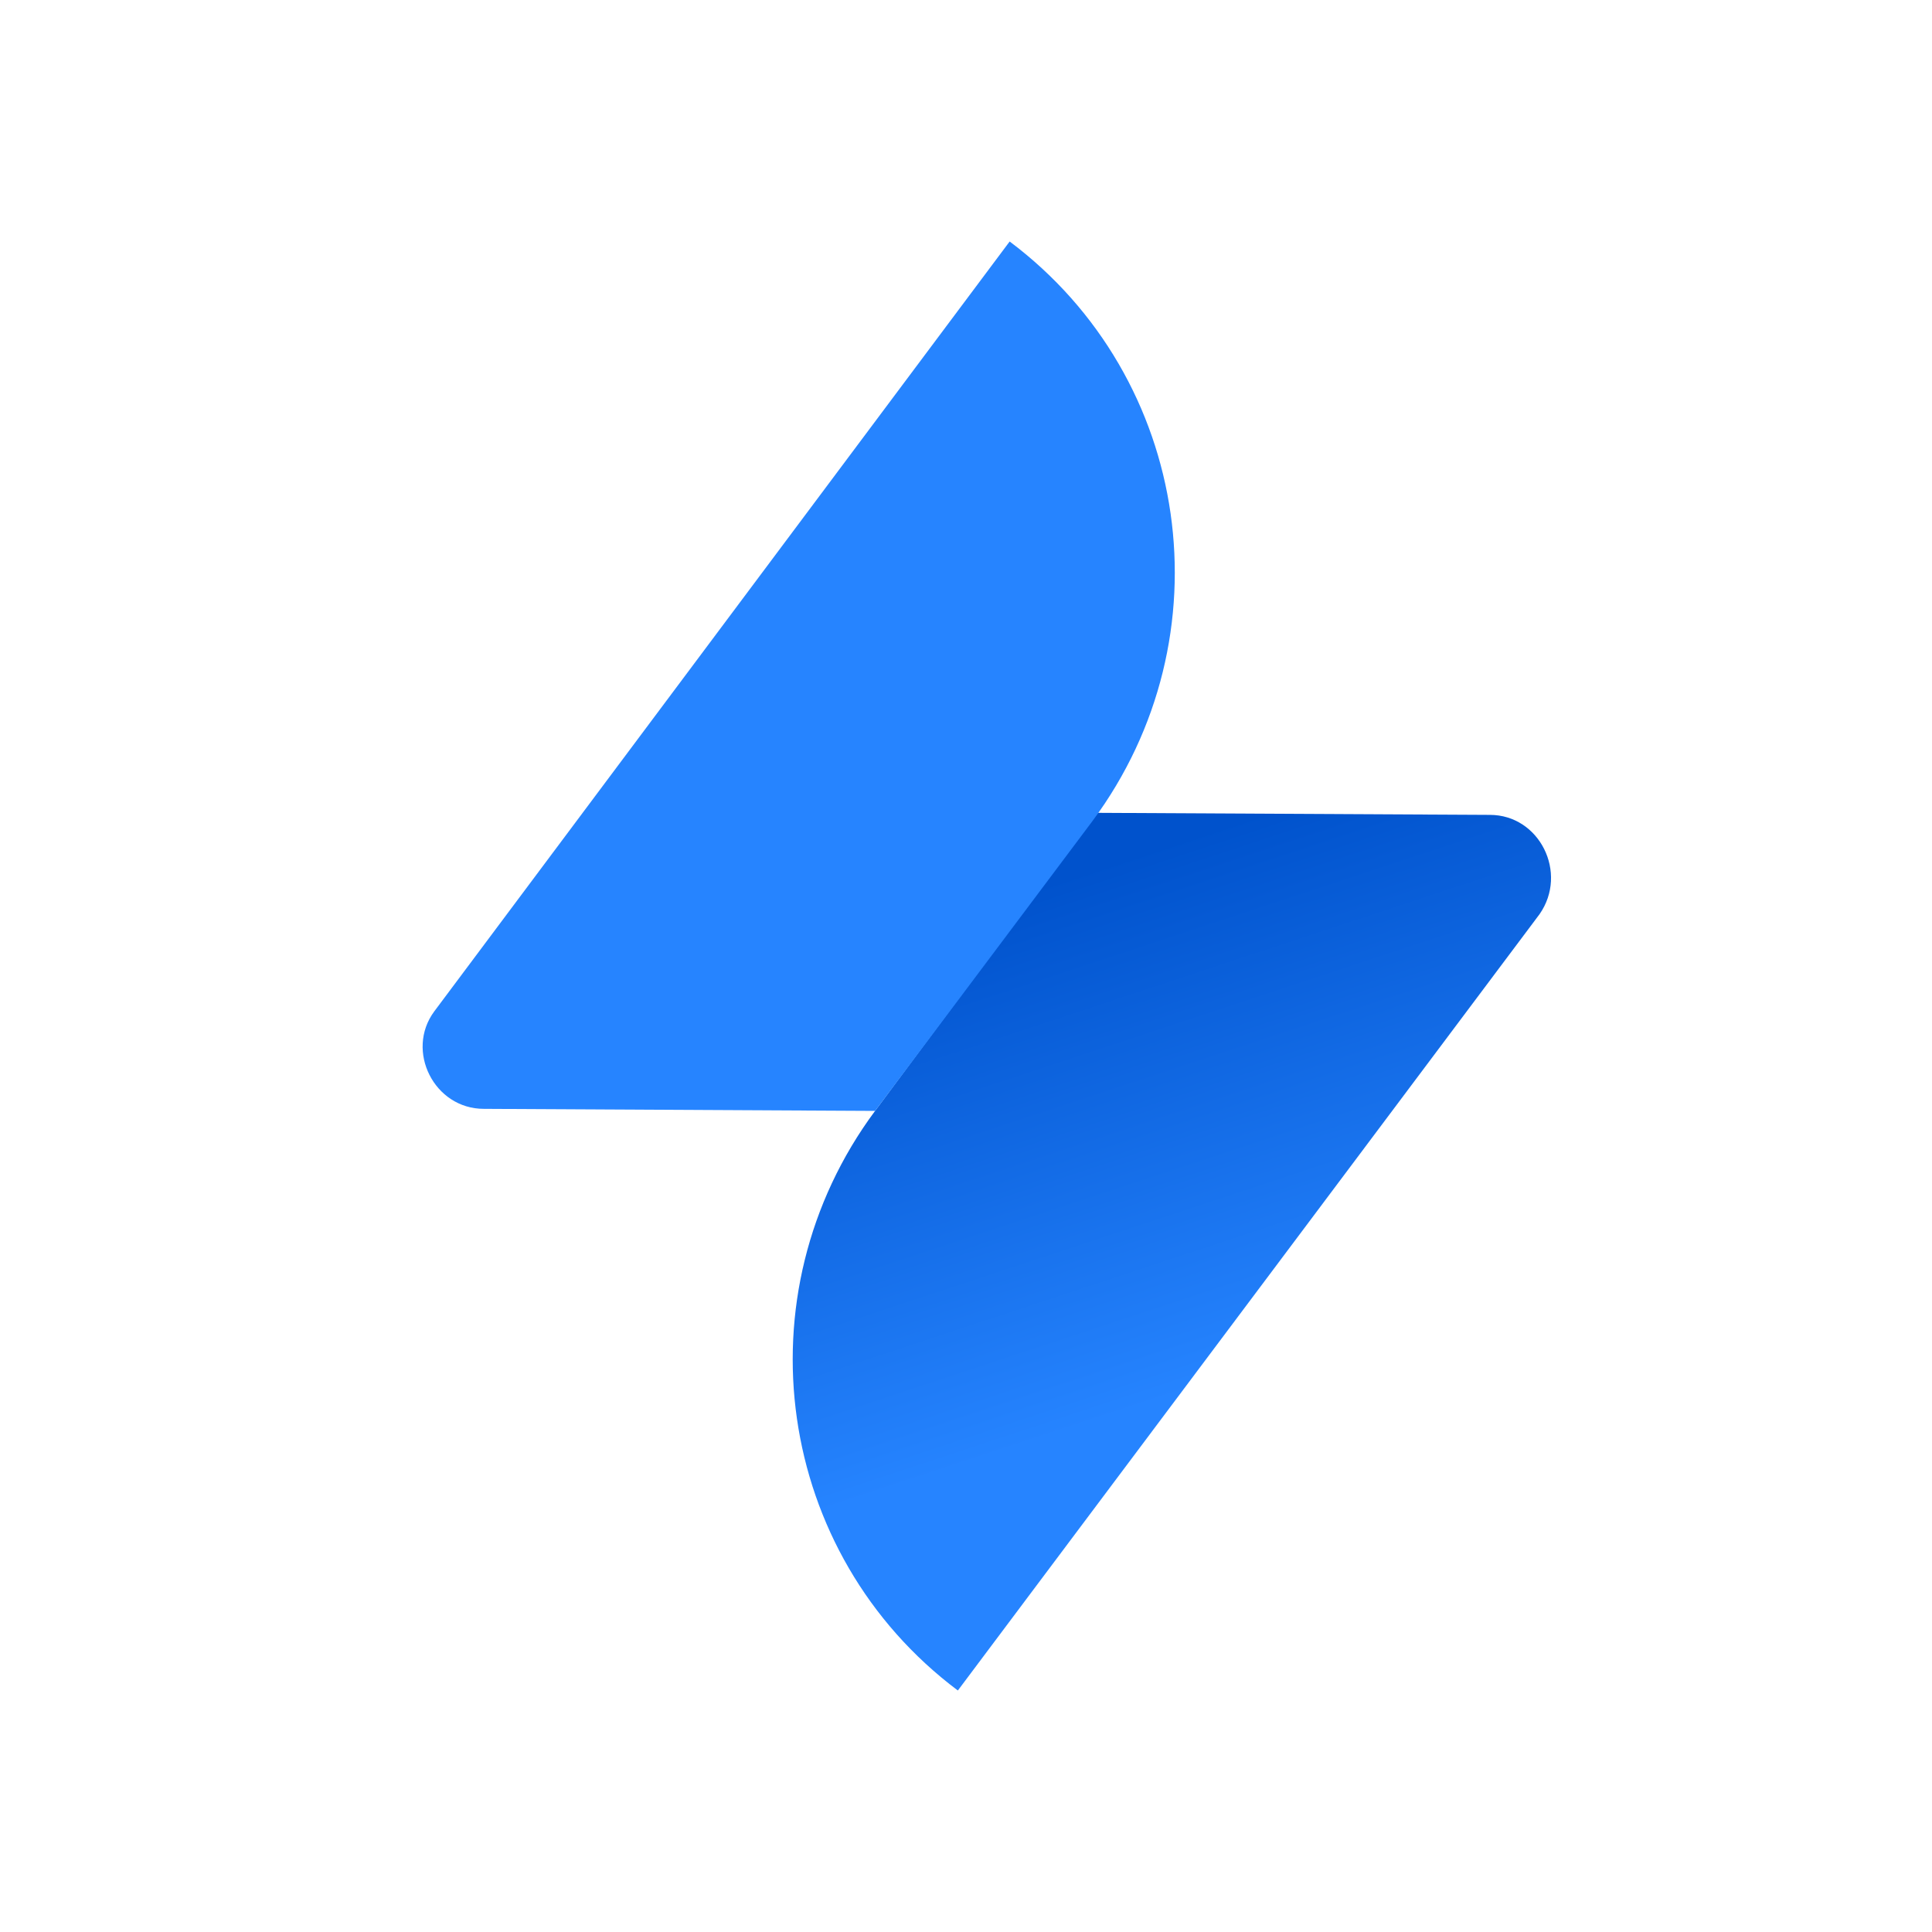
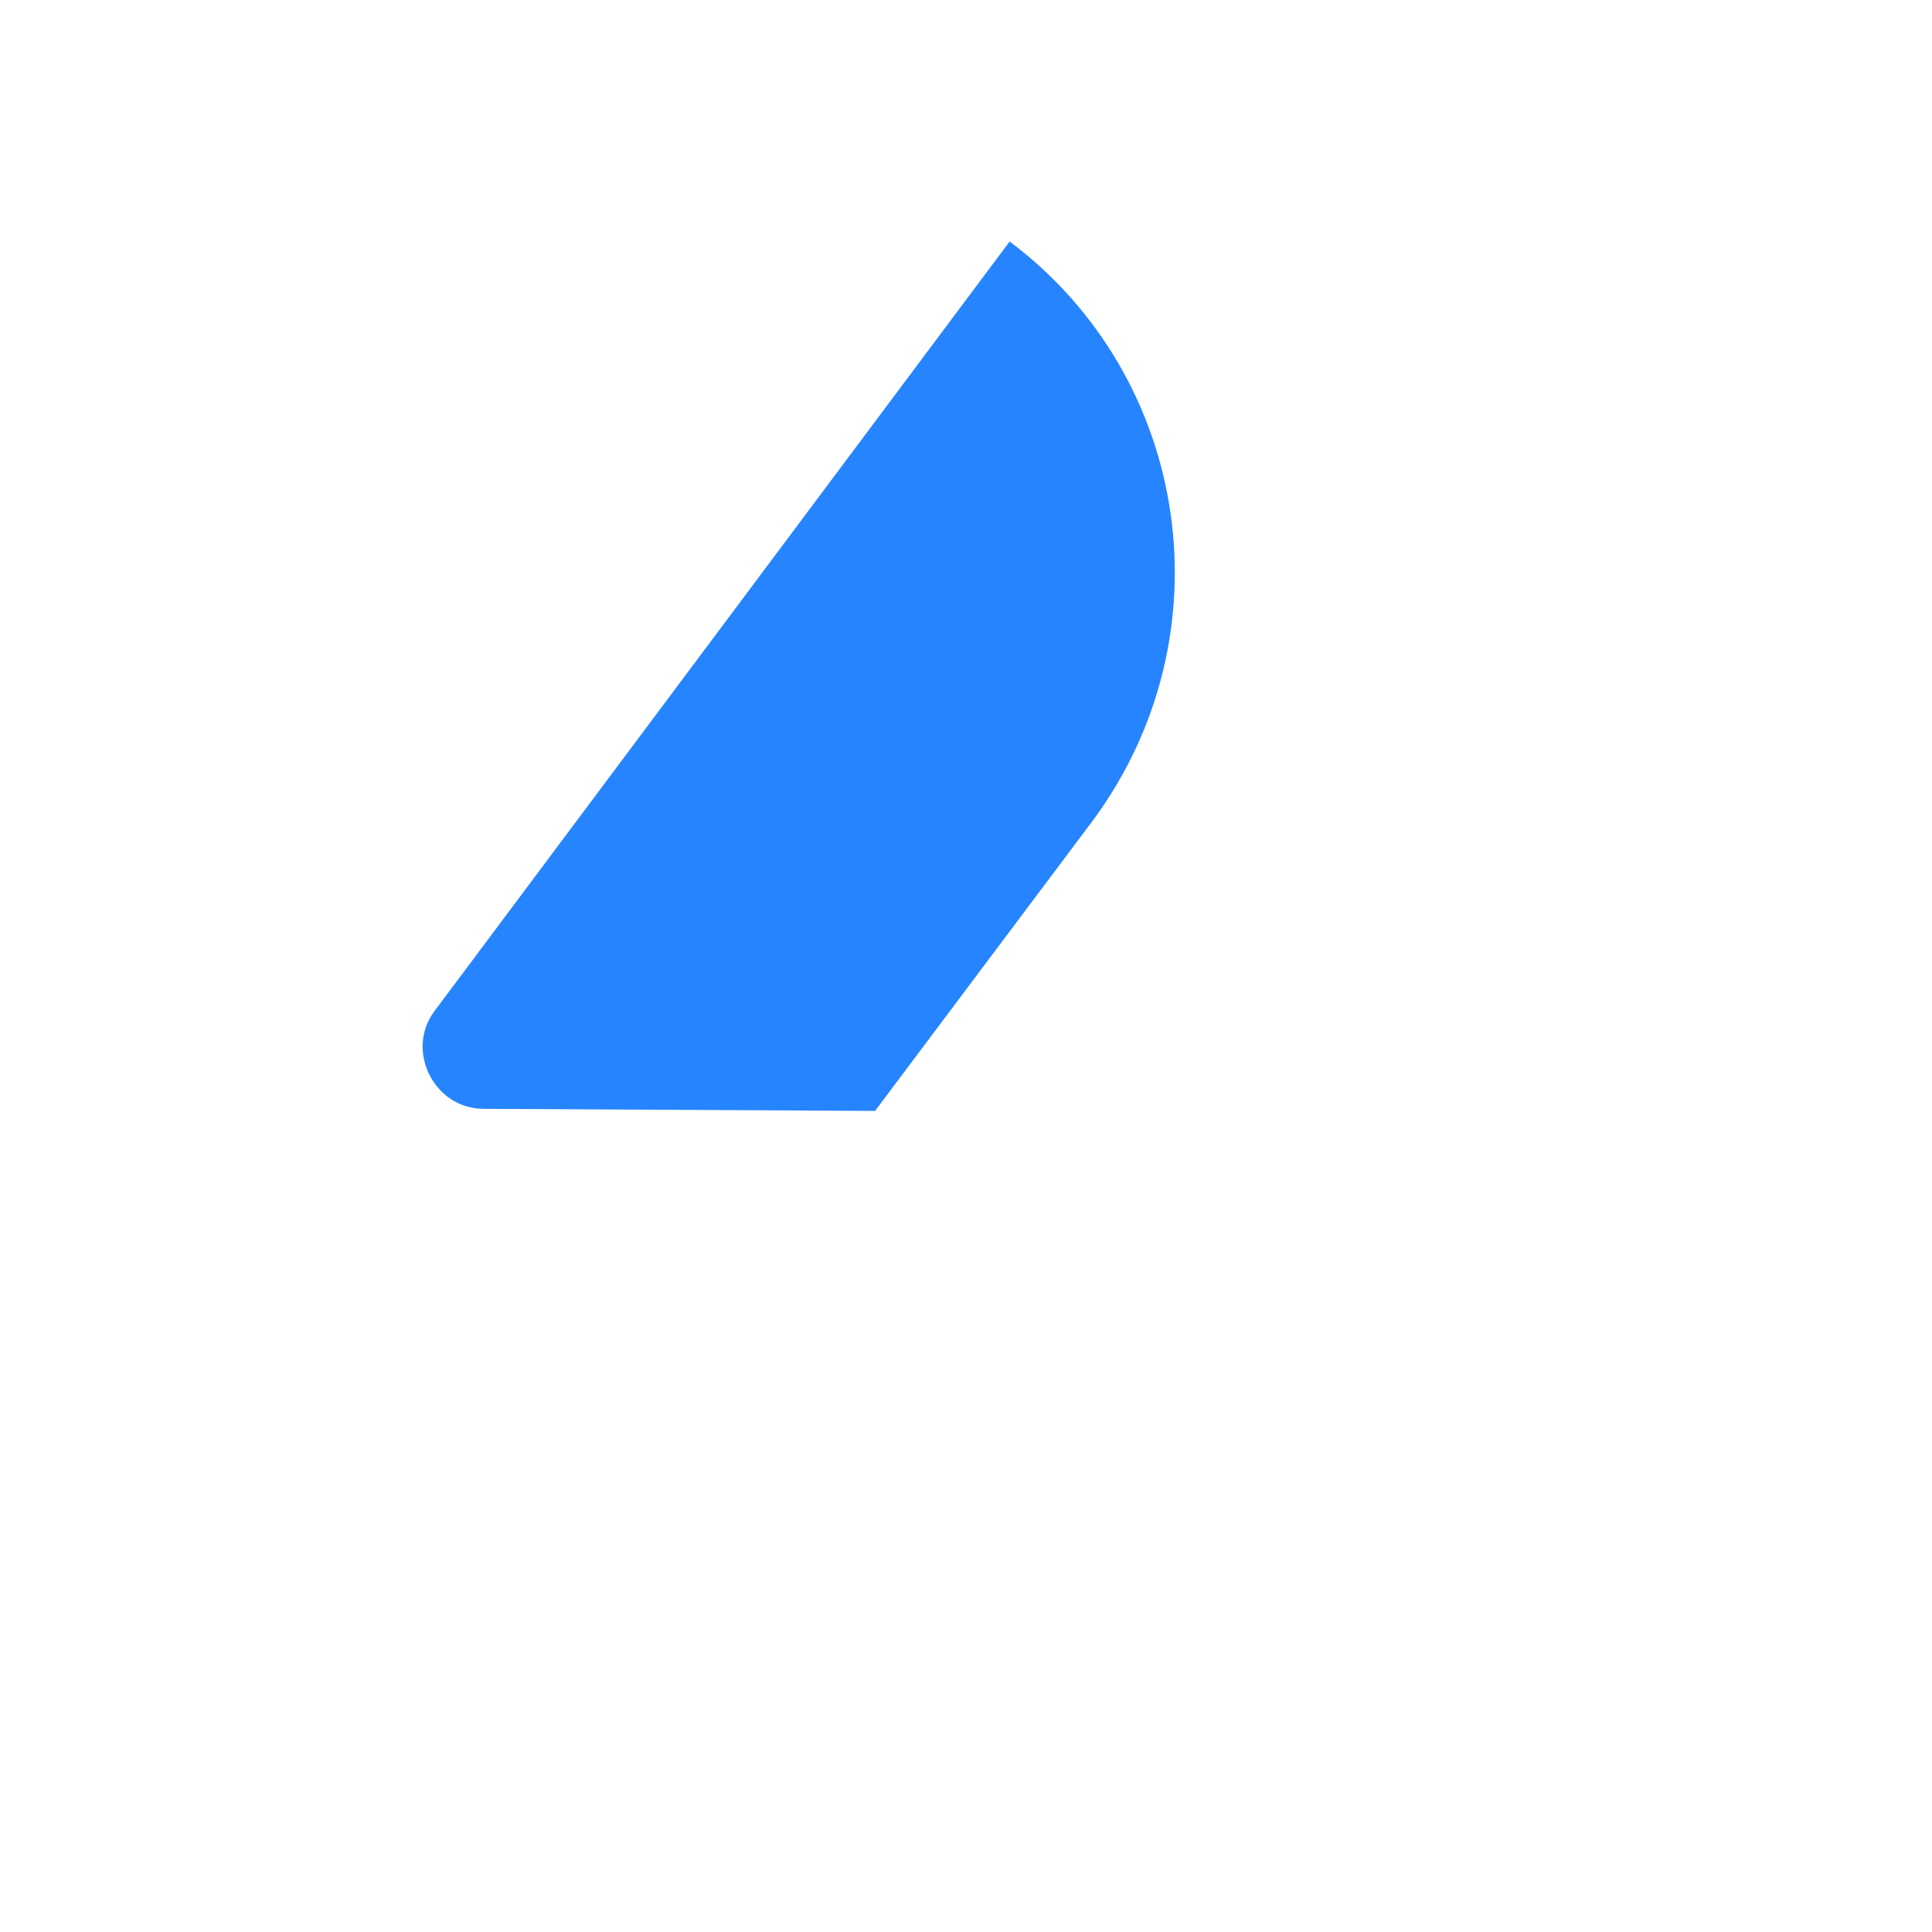
<svg xmlns="http://www.w3.org/2000/svg" width="32" height="32" viewBox="0 0 32 32" fill="none">
-   <path d="M18.162 13.463L24.677 13.497C25.499 13.497 25.979 14.457 25.499 15.143L15.865 28C12.848 25.737 12.231 21.451 14.494 18.4L18.162 13.463Z" fill="url(#paint0_linear)" />
  <path d="M14.494 18.4L8.014 18.366C7.191 18.366 6.711 17.406 7.191 16.754L16.723 4C19.74 6.263 20.357 10.549 18.094 13.6L14.494 18.4Z" fill="#2684FF" />
  <defs>
    <linearGradient id="paint0_linear" x1="17.914" y1="14.439" x2="20.659" y2="22.737" gradientUnits="userSpaceOnUse">
      <stop stop-color="#0052CC" />
      <stop offset="1" stop-color="#2684FF" />
    </linearGradient>
  </defs>
</svg>